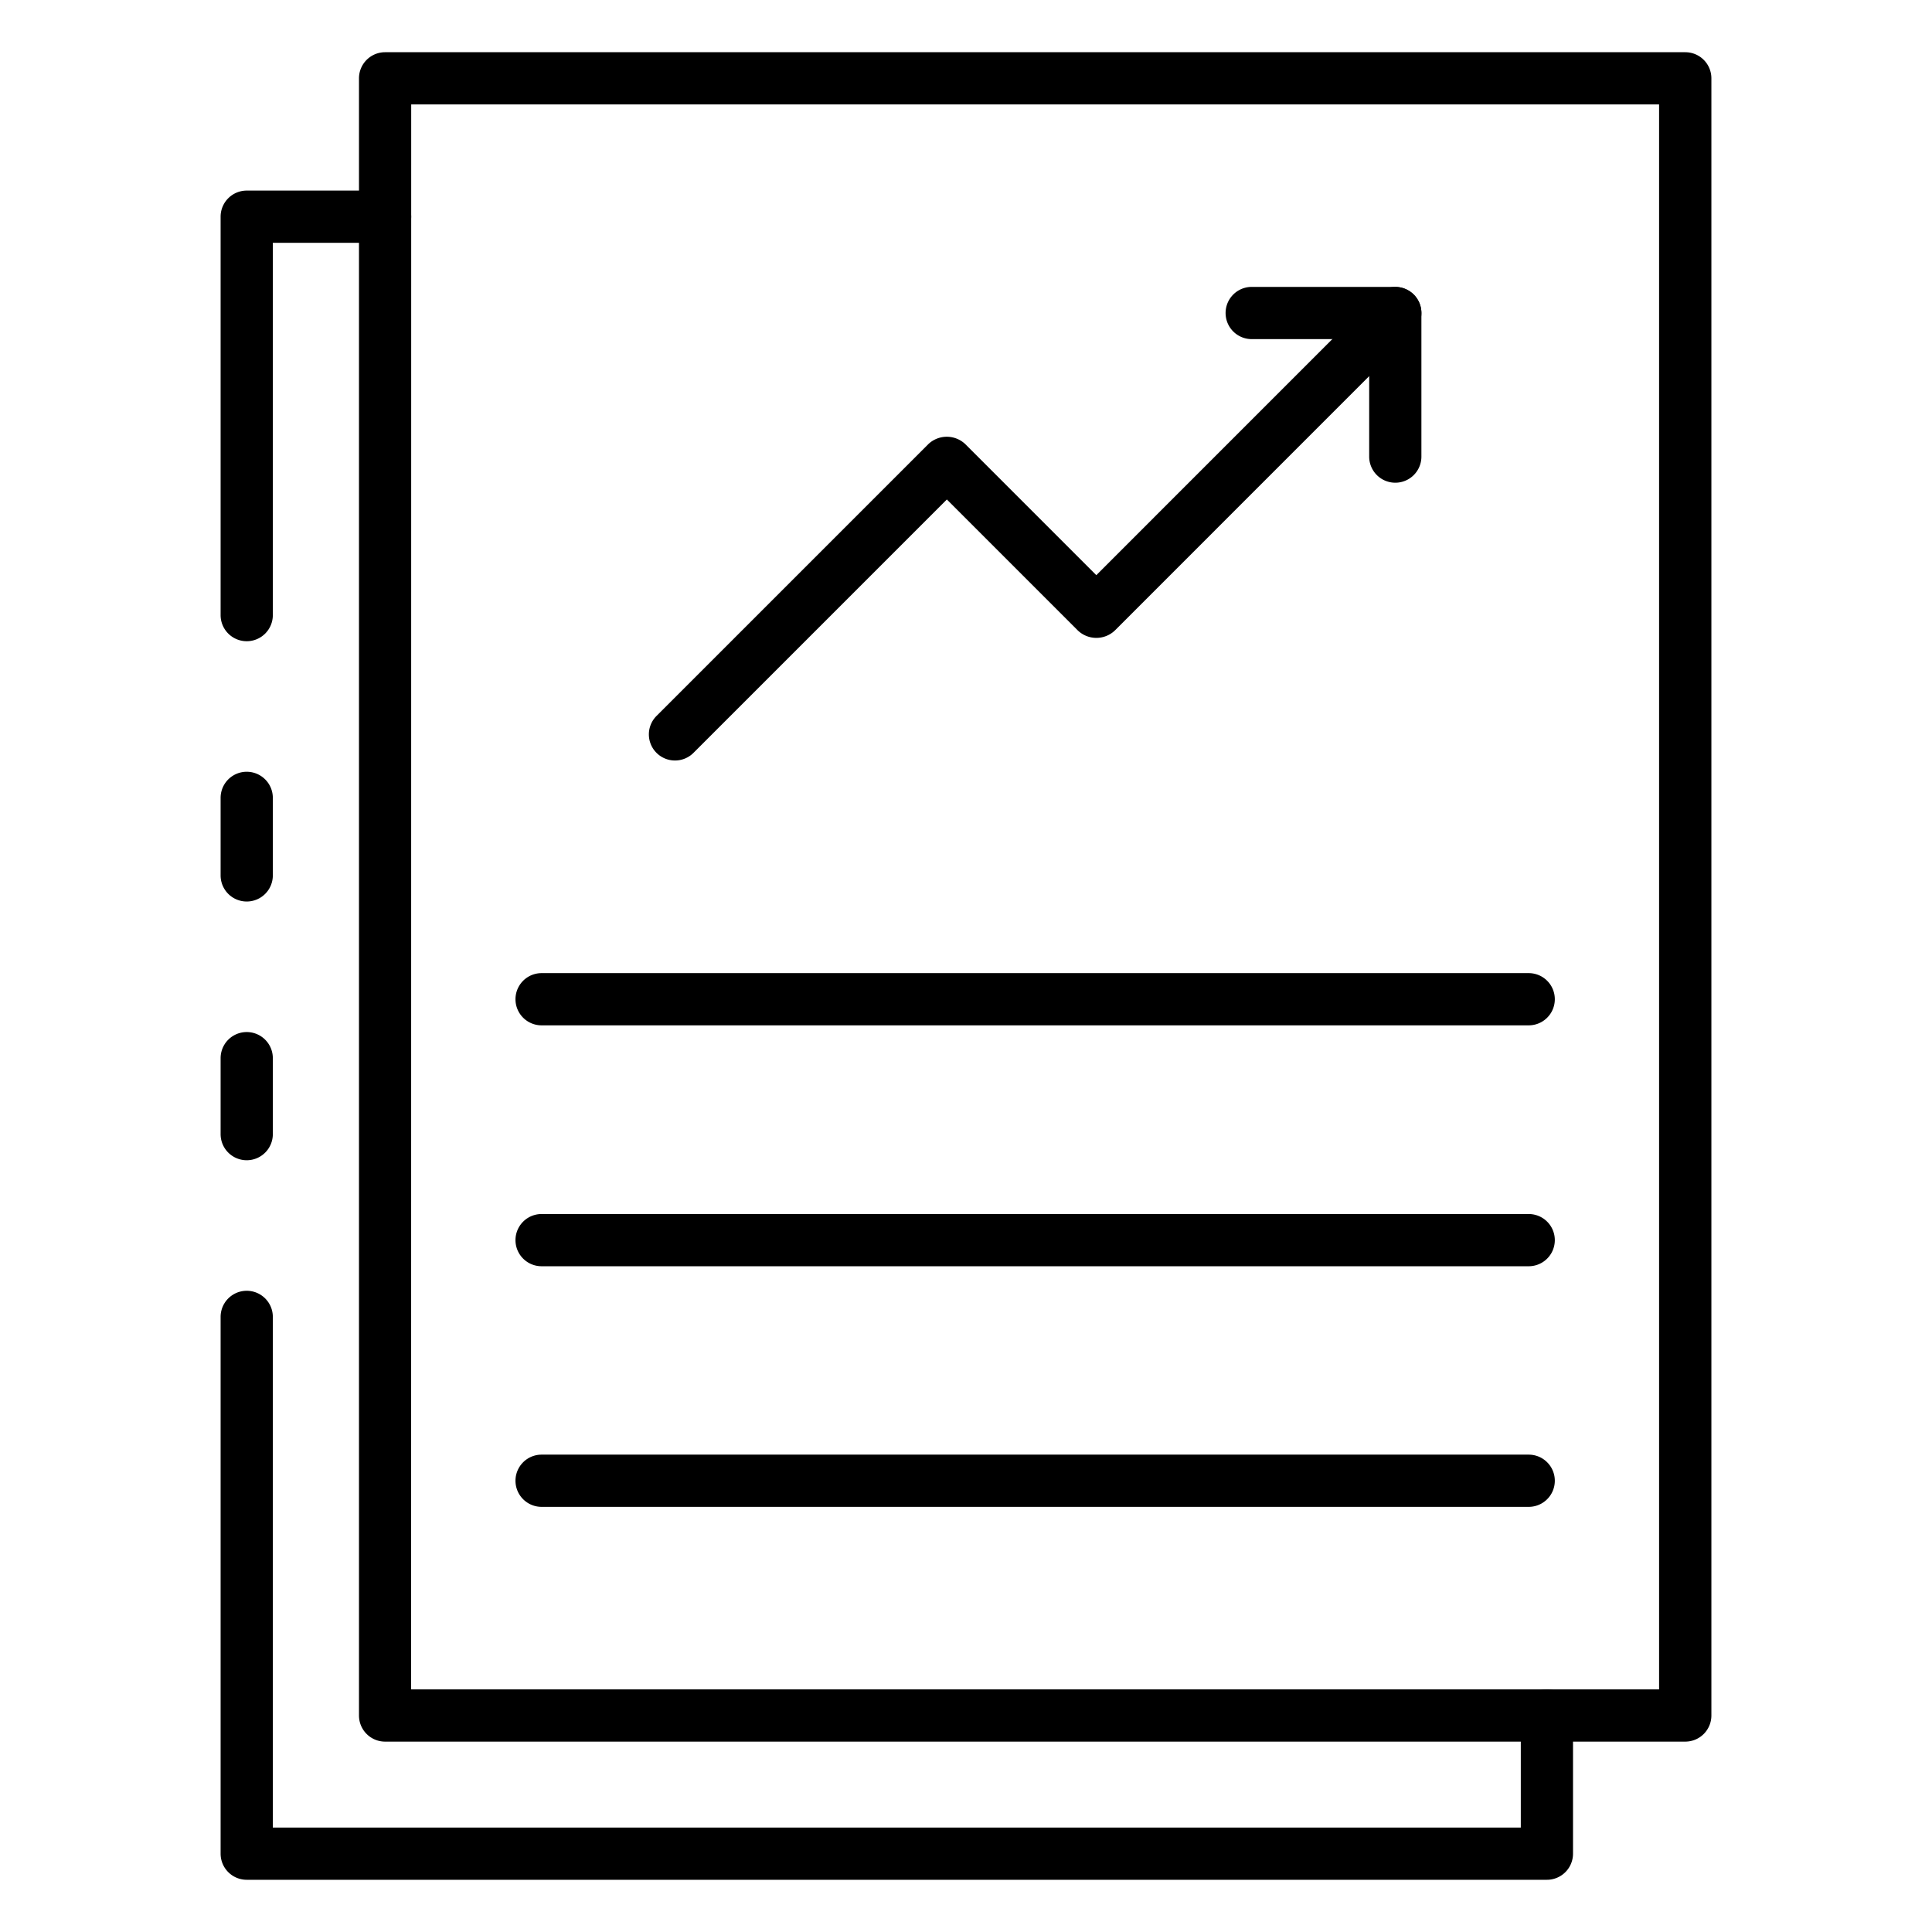
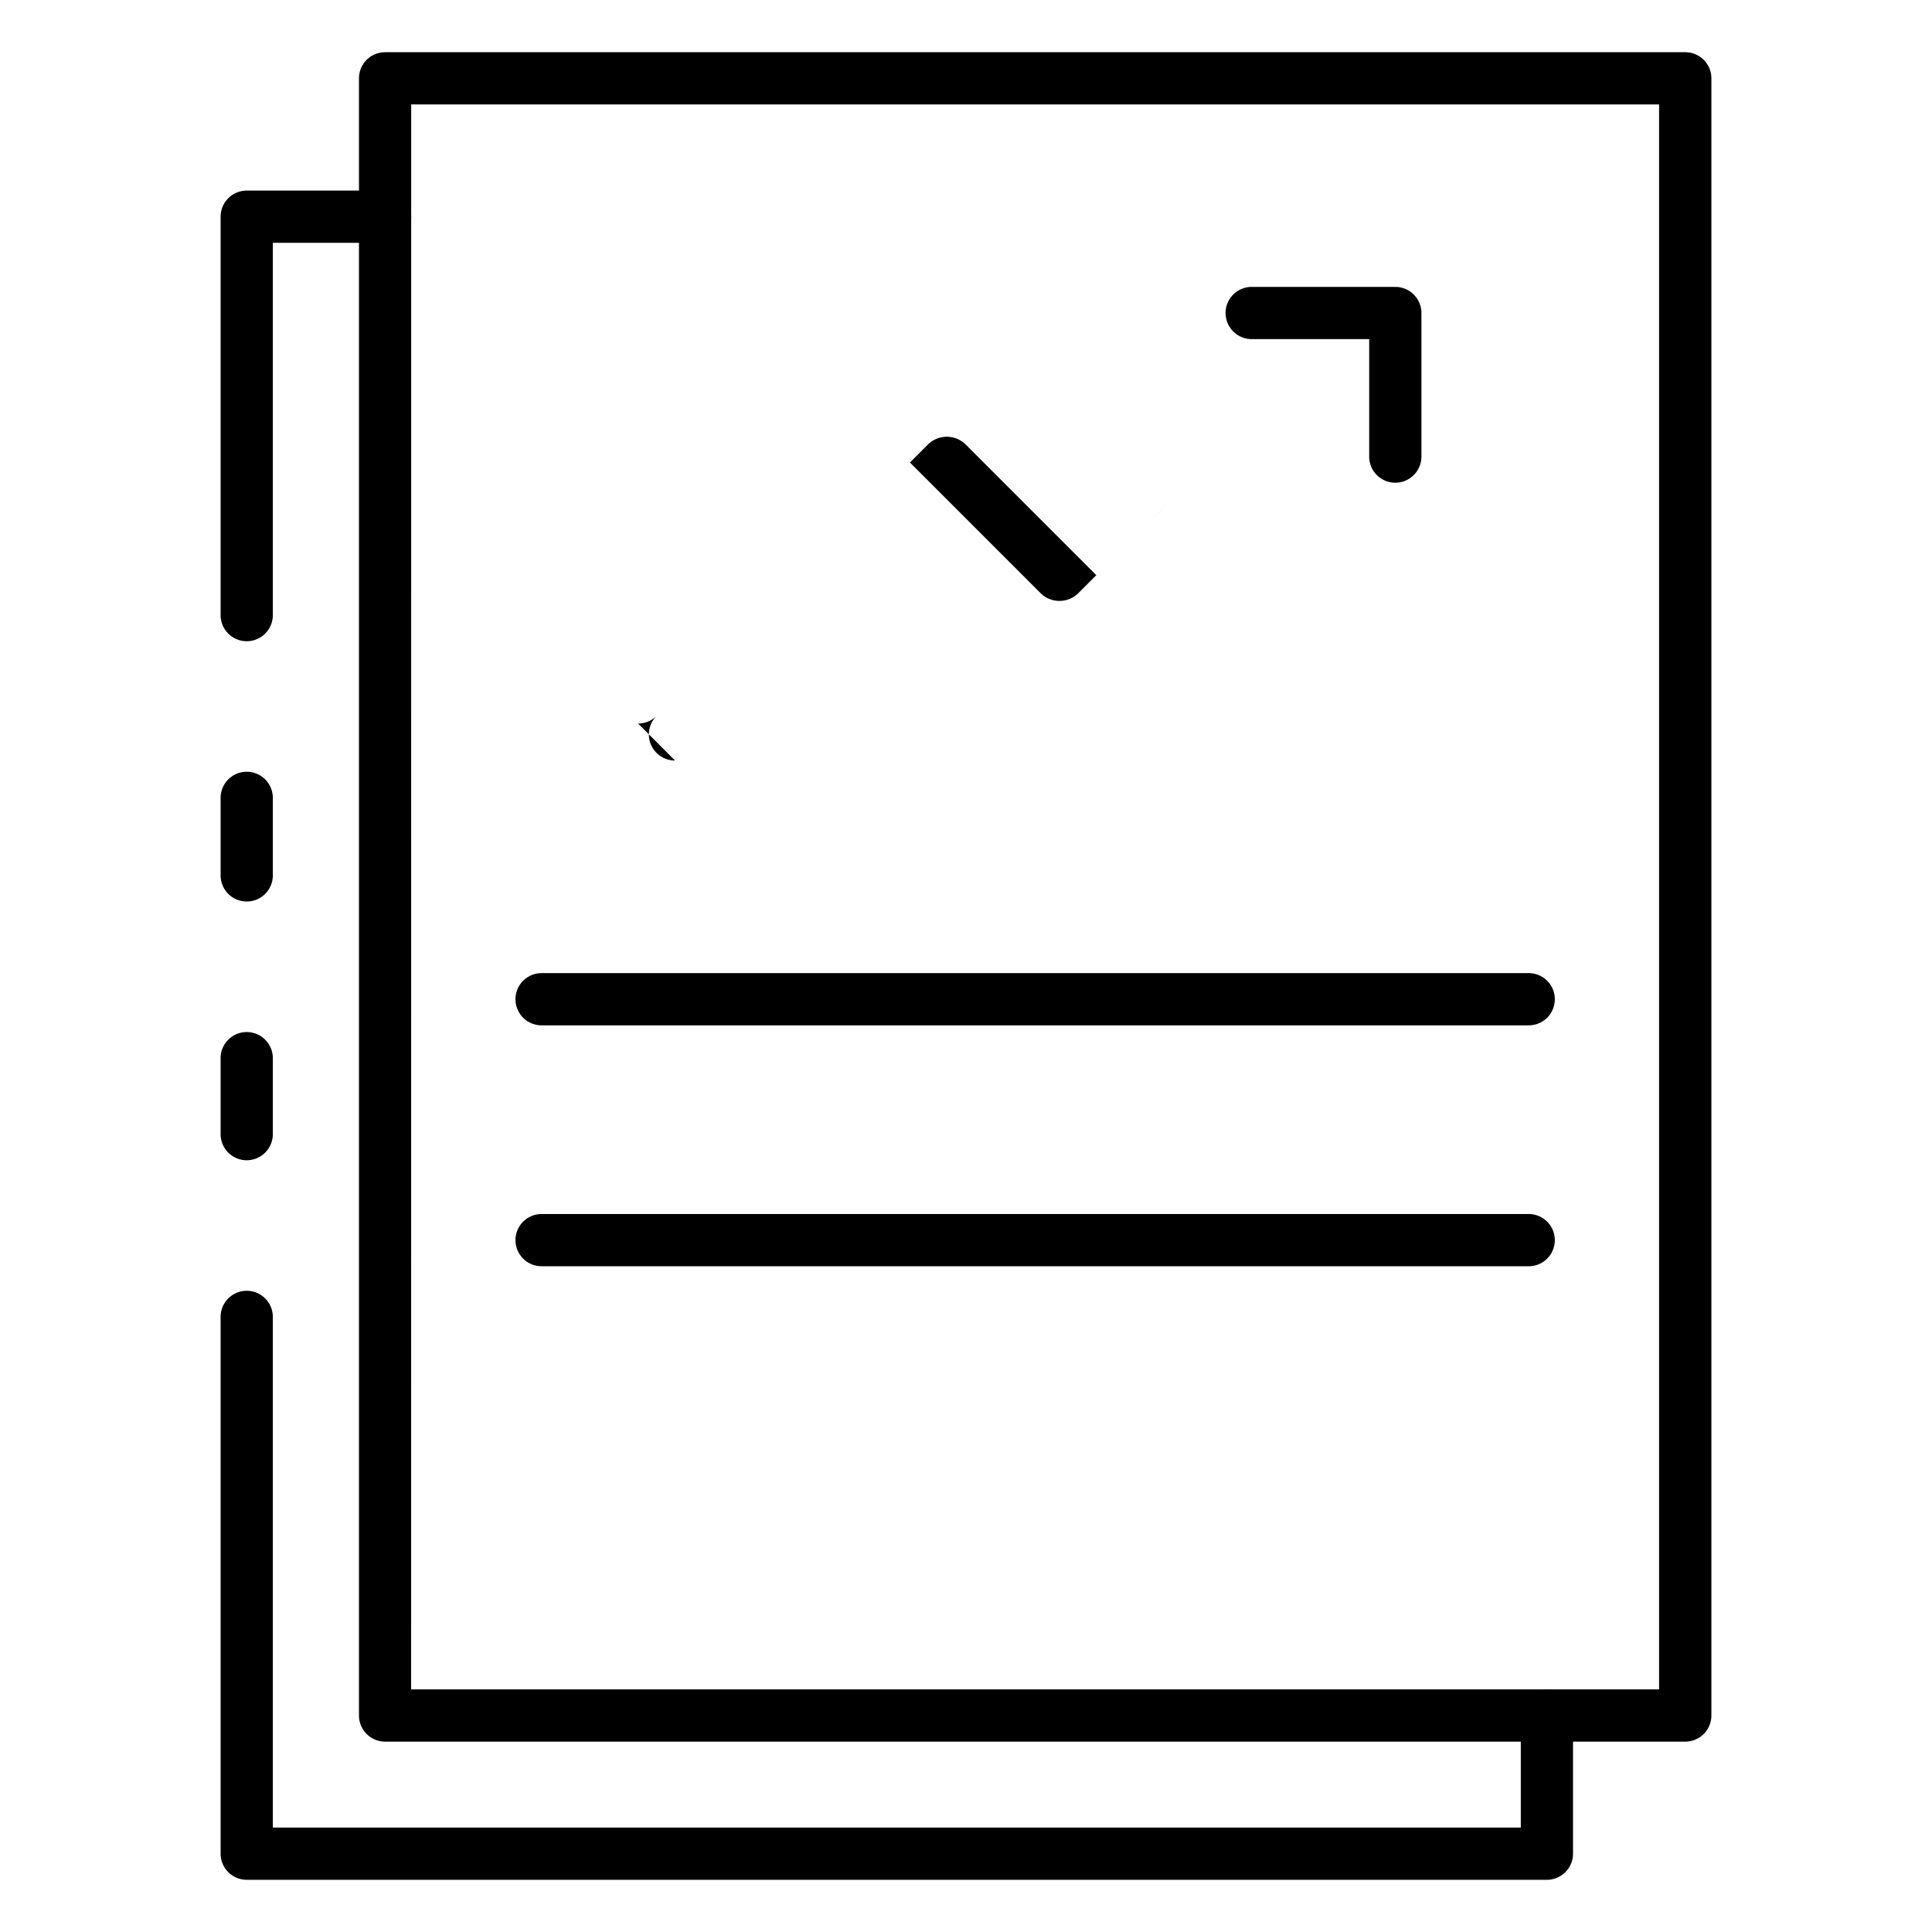
<svg xmlns="http://www.w3.org/2000/svg" height="512" viewBox="0 0 74 74" width="512">
  <path d="m64.547 66.708h-49.797a1 1 0 0 1 -1-1v-62.708a1 1 0 0 1 1-1h49.8a1 1 0 0 1 1 1v62.708a1 1 0 0 1 -1.003 1zm-48.8-2h47.8v-60.708h-47.797z" />
  <path d="m9.45 24.56a1 1 0 0 1 -1-1v-15.26a1 1 0 0 1 1-1h5.3a1 1 0 0 1 0 2h-4.3v14.26a1 1 0 0 1 -1 1z" />
  <path d="m9.45 44.44a1 1 0 0 1 -1-1v-2.91a1 1 0 1 1 2 0v2.91a1 1 0 0 1 -1 1z" />
  <path d="m59.25 72h-49.8a1 1 0 0 1 -1-1v-20.56a1 1 0 0 1 2 0v19.56h47.8v-4.29a1 1 0 0 1 2-.01v5.3a1 1 0 0 1 -1 1z" />
  <path d="m9.45 34.53a1 1 0 0 1 -1-1v-2.97a1 1 0 0 1 2 0v2.97a1 1 0 0 1 -1 1z" />
-   <path d="m25.854 29.129a1 1 0 0 1 -.708-1.707l10.412-10.412a1.029 1.029 0 0 1 1.414 0l5.019 5.02 10.745-10.746a1 1 0 1 1 1.414 1.416l-11.45 11.451a1.029 1.029 0 0 1 -1.414 0l-5.019-5.02-9.7 9.7a1 1 0 0 1 -.713.298z" />
+   <path d="m25.854 29.129a1 1 0 0 1 -.708-1.707l10.412-10.412a1.029 1.029 0 0 1 1.414 0l5.019 5.02 10.745-10.746l-11.45 11.451a1.029 1.029 0 0 1 -1.414 0l-5.019-5.02-9.7 9.7a1 1 0 0 1 -.713.298z" />
  <path d="m53.443 18.489a1 1 0 0 1 -1-1v-4.5h-4.5a1 1 0 0 1 0-2h5.5a1 1 0 0 1 1 1v5.5a1 1 0 0 1 -1 1z" />
  <path d="m58.553 39.273h-37.809a1 1 0 0 1 0-2h37.809a1 1 0 0 1 0 2z" />
  <path d="m58.553 48.5h-37.809a1 1 0 0 1 0-2h37.809a1 1 0 0 1 0 2z" />
-   <path d="m58.553 57.716h-37.809a1 1 0 0 1 0-2h37.809a1 1 0 0 1 0 2z" />
</svg>